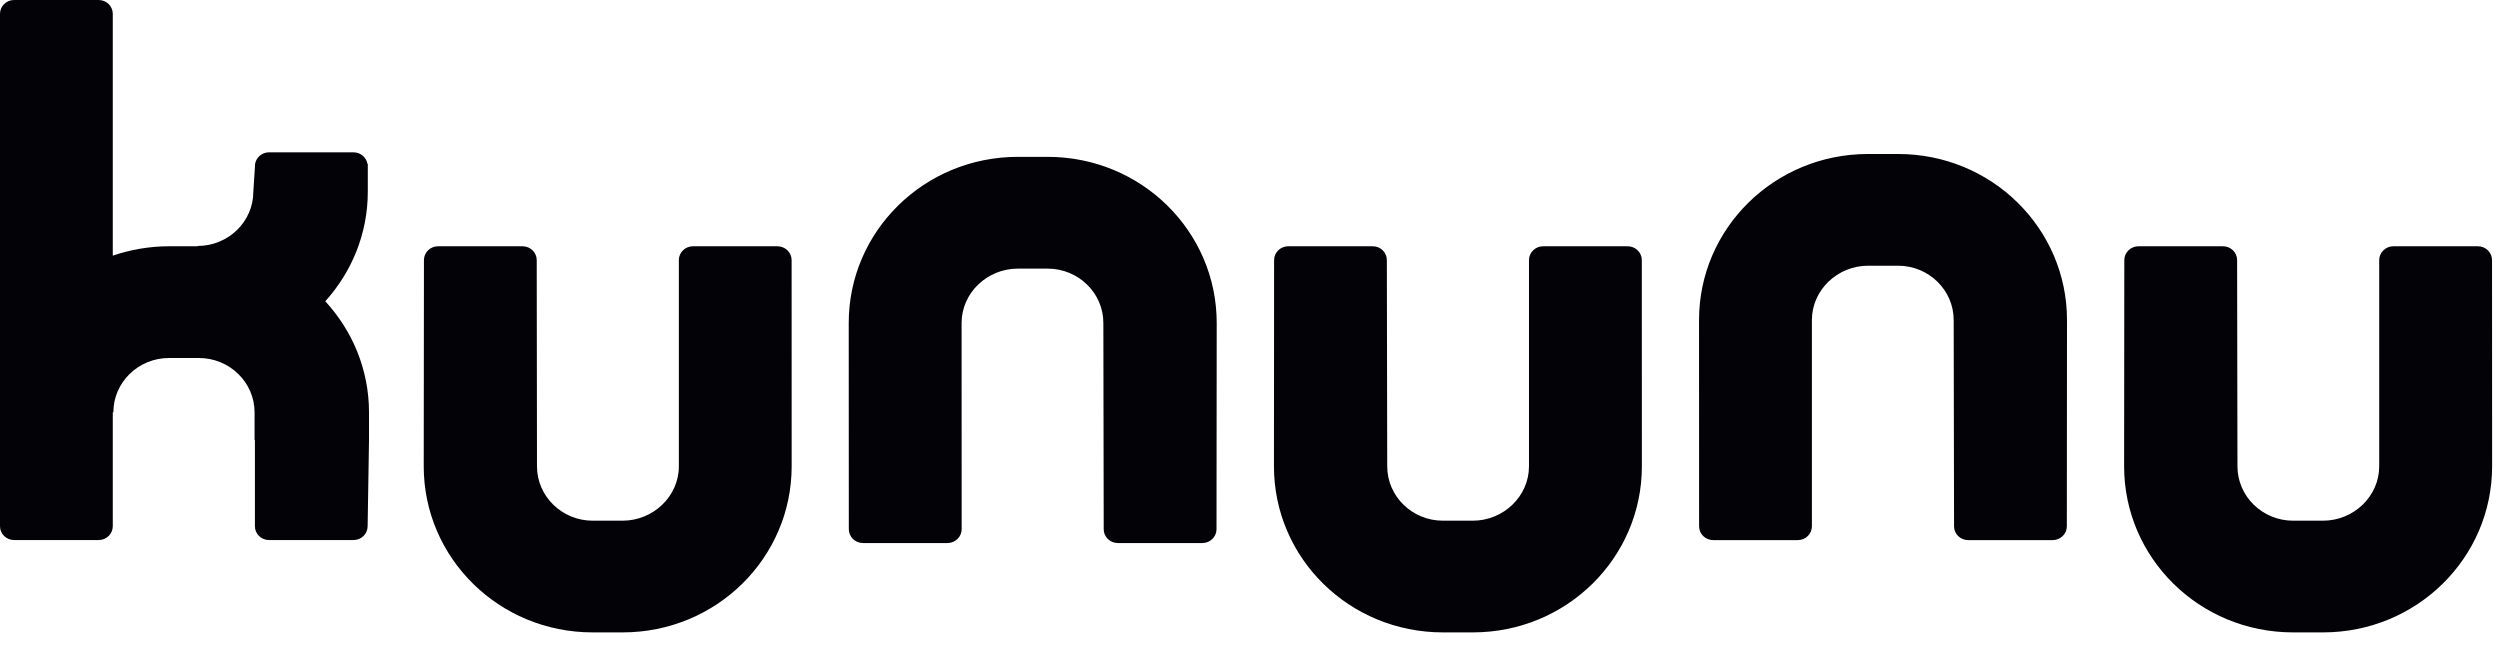
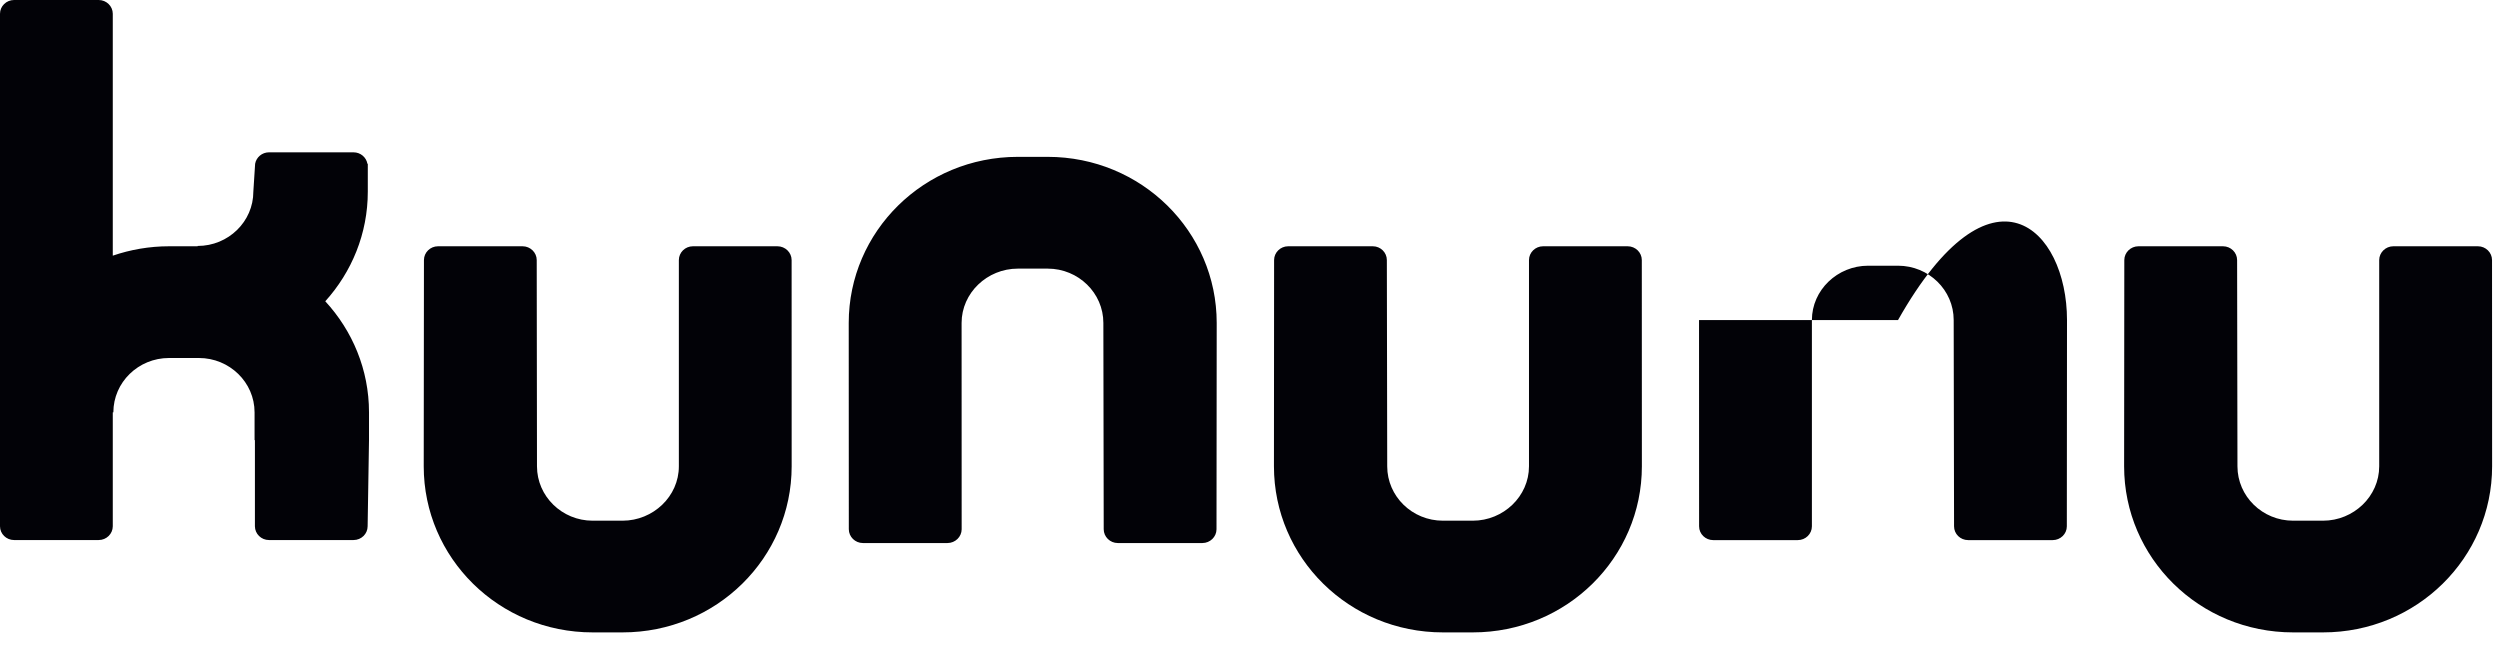
<svg xmlns="http://www.w3.org/2000/svg" width="116" height="30" viewBox="0 0 116 30" fill="none">
-   <path fill-rule="evenodd" clip-rule="evenodd" d="M15.093 13.979C16.352 15.346 17.122 17.152 17.122 19.133V20.422L17.058 24.418C17.058 24.77 16.768 25.058 16.403 25.058H12.481C12.121 25.058 11.828 24.77 11.828 24.418V20.422H11.812V19.133C11.812 17.741 10.651 16.611 9.229 16.611H7.843C6.418 16.611 5.26 17.741 5.26 19.133H5.233V24.418C5.233 24.77 4.94 25.058 4.578 25.058H0.653C0.292 25.058 0 24.77 0 24.418V0.639C0 0.289 0.292 0 0.653 0H4.578C4.94 0 5.233 0.289 5.233 0.639V11.863C6.051 11.583 6.928 11.427 7.843 11.427H9.17V11.412C10.598 11.412 11.755 10.28 11.755 8.893L11.838 7.599C11.891 7.299 12.158 7.068 12.481 7.068H16.403C16.729 7.068 16.995 7.299 17.048 7.599H17.066V8.893C17.066 10.841 16.32 12.62 15.093 13.979ZM36.074 11.427C36.434 11.427 36.731 11.716 36.731 12.067L36.733 21.637C36.733 25.887 33.241 29.343 28.886 29.343H27.499C23.149 29.343 19.661 25.887 19.661 21.637L19.671 12.067C19.671 11.716 19.963 11.427 20.325 11.427H24.249C24.607 11.427 24.904 11.716 24.904 12.067L24.916 21.637C24.916 23.028 26.077 24.16 27.499 24.16H28.885C30.312 24.16 31.499 23.028 31.499 21.637V12.067C31.499 11.716 31.791 11.427 32.152 11.427H36.074ZM39.385 24.557C39.385 24.907 39.68 25.197 40.038 25.197H43.964C44.323 25.197 44.621 24.908 44.621 24.557L44.618 14.984C44.618 13.596 45.802 12.464 47.228 12.464H48.612C50.039 12.464 51.196 13.596 51.196 14.984L51.212 24.557C51.212 24.907 51.506 25.197 51.865 25.197H55.791C56.151 25.197 56.446 24.908 56.446 24.557L56.455 14.984C56.455 10.737 52.964 7.278 48.612 7.278H47.228C42.875 7.278 39.381 10.737 39.381 14.984L39.385 24.557ZM75.524 11.427C75.886 11.427 76.18 11.716 76.18 12.067L76.183 21.637C76.183 25.887 72.689 29.343 68.338 29.343H66.951C62.596 29.343 59.111 25.887 59.111 21.637L59.118 12.067C59.118 11.716 59.413 11.427 59.77 11.427H63.7C64.058 11.427 64.35 11.716 64.35 12.067L64.367 21.637C64.367 23.028 65.523 24.16 66.951 24.16H68.338C69.76 24.16 70.945 23.028 70.945 21.637V12.067C70.945 11.716 71.24 11.427 71.599 11.427H75.524ZM115.63 12.067C115.63 11.716 115.336 11.427 114.977 11.427H111.05C110.693 11.427 110.395 11.716 110.395 12.067V21.637C110.395 23.028 109.212 24.16 107.788 24.16H106.4C104.975 24.16 103.818 23.028 103.818 21.637L103.802 12.067C103.802 11.716 103.509 11.427 103.147 11.427H99.223C98.865 11.427 98.568 11.716 98.568 12.067L98.559 21.637C98.559 25.887 102.047 29.343 106.4 29.343H107.788C112.139 29.343 115.634 25.887 115.634 21.637L115.63 12.067ZM79.492 25.061C79.133 25.061 78.838 24.775 78.838 24.422L78.835 14.851C78.835 10.601 82.329 7.145 86.68 7.145H88.068C92.422 7.145 95.909 10.601 95.909 14.851L95.901 24.422C95.901 24.775 95.604 25.061 95.245 25.061H91.322C90.96 25.061 90.668 24.775 90.668 24.422L90.651 14.851C90.651 13.46 89.495 12.329 88.068 12.329H86.68C85.258 12.329 84.072 13.46 84.072 14.851V24.422C84.072 24.775 83.777 25.061 83.418 25.061H79.492Z" fill="#020207" />
+   <path fill-rule="evenodd" clip-rule="evenodd" d="M15.093 13.979C16.352 15.346 17.122 17.152 17.122 19.133V20.422L17.058 24.418C17.058 24.77 16.768 25.058 16.403 25.058H12.481C12.121 25.058 11.828 24.77 11.828 24.418V20.422H11.812V19.133C11.812 17.741 10.651 16.611 9.229 16.611H7.843C6.418 16.611 5.26 17.741 5.26 19.133H5.233V24.418C5.233 24.77 4.94 25.058 4.578 25.058H0.653C0.292 25.058 0 24.77 0 24.418V0.639C0 0.289 0.292 0 0.653 0H4.578C4.94 0 5.233 0.289 5.233 0.639V11.863C6.051 11.583 6.928 11.427 7.843 11.427H9.17V11.412C10.598 11.412 11.755 10.28 11.755 8.893L11.838 7.599C11.891 7.299 12.158 7.068 12.481 7.068H16.403C16.729 7.068 16.995 7.299 17.048 7.599H17.066V8.893C17.066 10.841 16.32 12.62 15.093 13.979ZM36.074 11.427C36.434 11.427 36.731 11.716 36.731 12.067L36.733 21.637C36.733 25.887 33.241 29.343 28.886 29.343H27.499C23.149 29.343 19.661 25.887 19.661 21.637L19.671 12.067C19.671 11.716 19.963 11.427 20.325 11.427H24.249C24.607 11.427 24.904 11.716 24.904 12.067L24.916 21.637C24.916 23.028 26.077 24.16 27.499 24.16H28.885C30.312 24.16 31.499 23.028 31.499 21.637V12.067C31.499 11.716 31.791 11.427 32.152 11.427H36.074ZM39.385 24.557C39.385 24.907 39.68 25.197 40.038 25.197H43.964C44.323 25.197 44.621 24.908 44.621 24.557L44.618 14.984C44.618 13.596 45.802 12.464 47.228 12.464H48.612C50.039 12.464 51.196 13.596 51.196 14.984L51.212 24.557C51.212 24.907 51.506 25.197 51.865 25.197H55.791C56.151 25.197 56.446 24.908 56.446 24.557L56.455 14.984C56.455 10.737 52.964 7.278 48.612 7.278H47.228C42.875 7.278 39.381 10.737 39.381 14.984L39.385 24.557ZM75.524 11.427C75.886 11.427 76.18 11.716 76.18 12.067L76.183 21.637C76.183 25.887 72.689 29.343 68.338 29.343H66.951C62.596 29.343 59.111 25.887 59.111 21.637L59.118 12.067C59.118 11.716 59.413 11.427 59.77 11.427H63.7C64.058 11.427 64.35 11.716 64.35 12.067L64.367 21.637C64.367 23.028 65.523 24.16 66.951 24.16H68.338C69.76 24.16 70.945 23.028 70.945 21.637V12.067C70.945 11.716 71.24 11.427 71.599 11.427H75.524ZM115.63 12.067C115.63 11.716 115.336 11.427 114.977 11.427H111.05C110.693 11.427 110.395 11.716 110.395 12.067V21.637C110.395 23.028 109.212 24.16 107.788 24.16H106.4C104.975 24.16 103.818 23.028 103.818 21.637L103.802 12.067C103.802 11.716 103.509 11.427 103.147 11.427H99.223C98.865 11.427 98.568 11.716 98.568 12.067L98.559 21.637C98.559 25.887 102.047 29.343 106.4 29.343H107.788C112.139 29.343 115.634 25.887 115.634 21.637L115.63 12.067ZM79.492 25.061C79.133 25.061 78.838 24.775 78.838 24.422L78.835 14.851H88.068C92.422 7.145 95.909 10.601 95.909 14.851L95.901 24.422C95.901 24.775 95.604 25.061 95.245 25.061H91.322C90.96 25.061 90.668 24.775 90.668 24.422L90.651 14.851C90.651 13.46 89.495 12.329 88.068 12.329H86.68C85.258 12.329 84.072 13.46 84.072 14.851V24.422C84.072 24.775 83.777 25.061 83.418 25.061H79.492Z" fill="#020207" />
</svg>